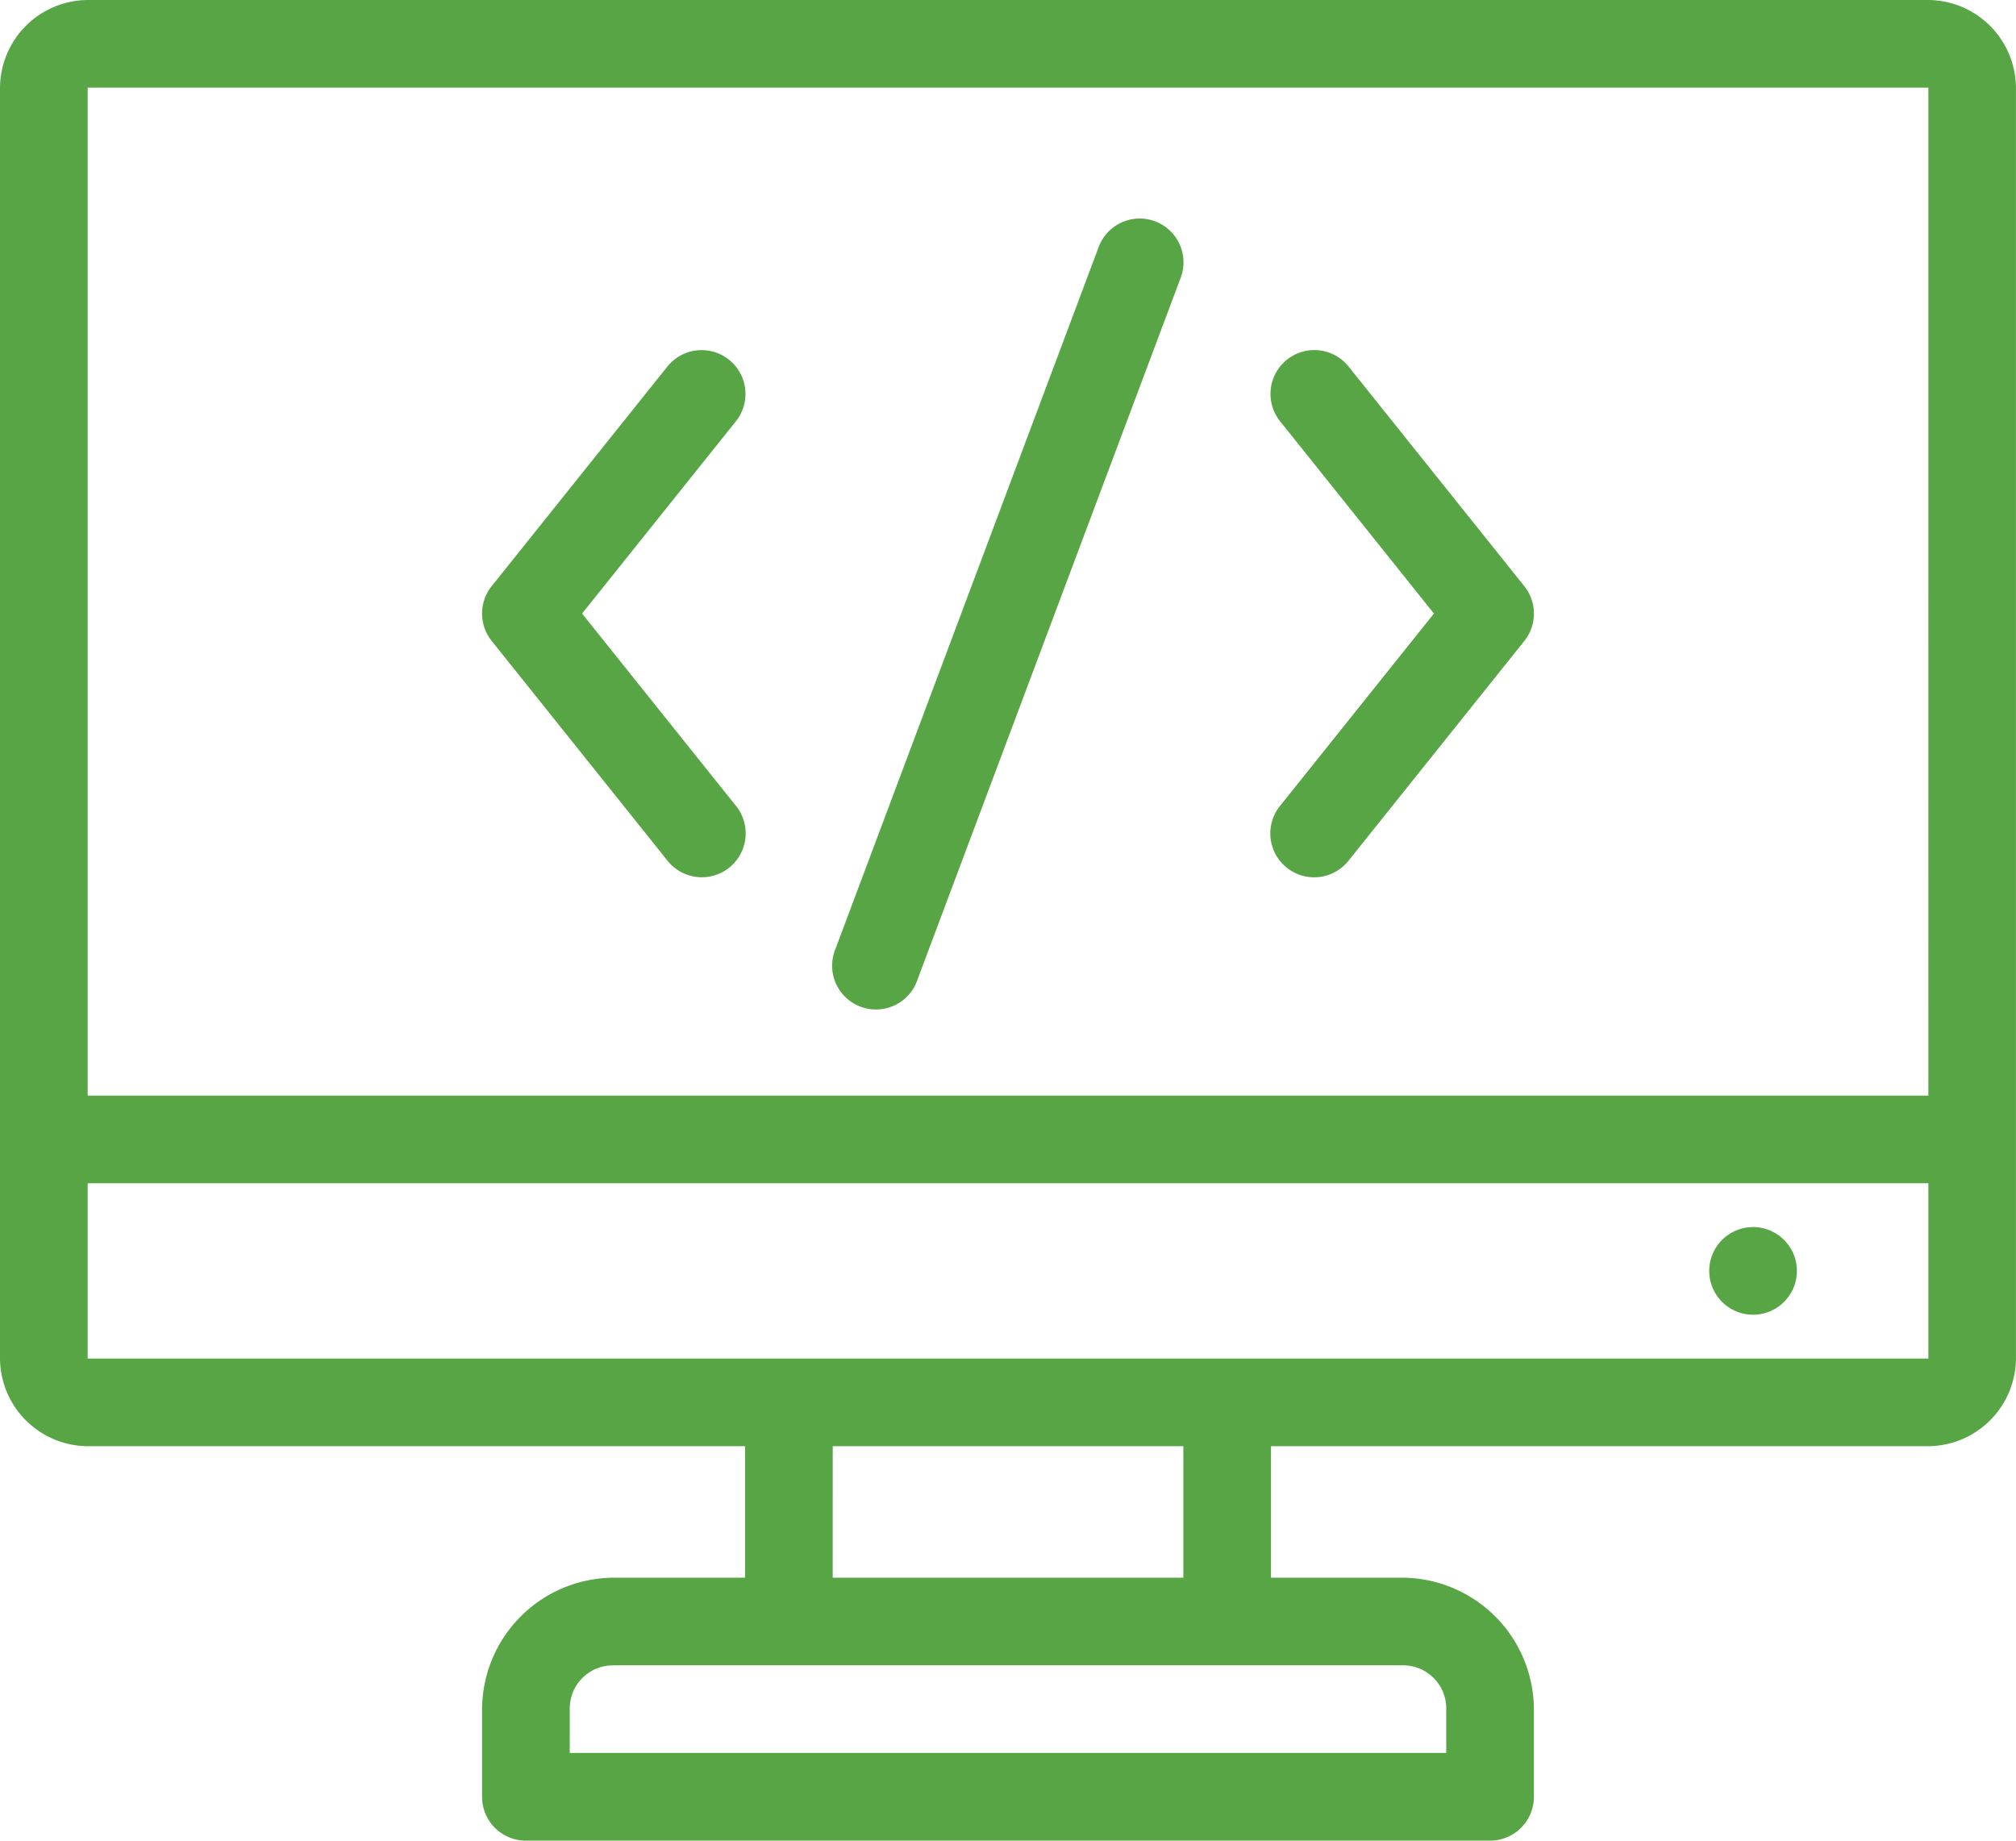
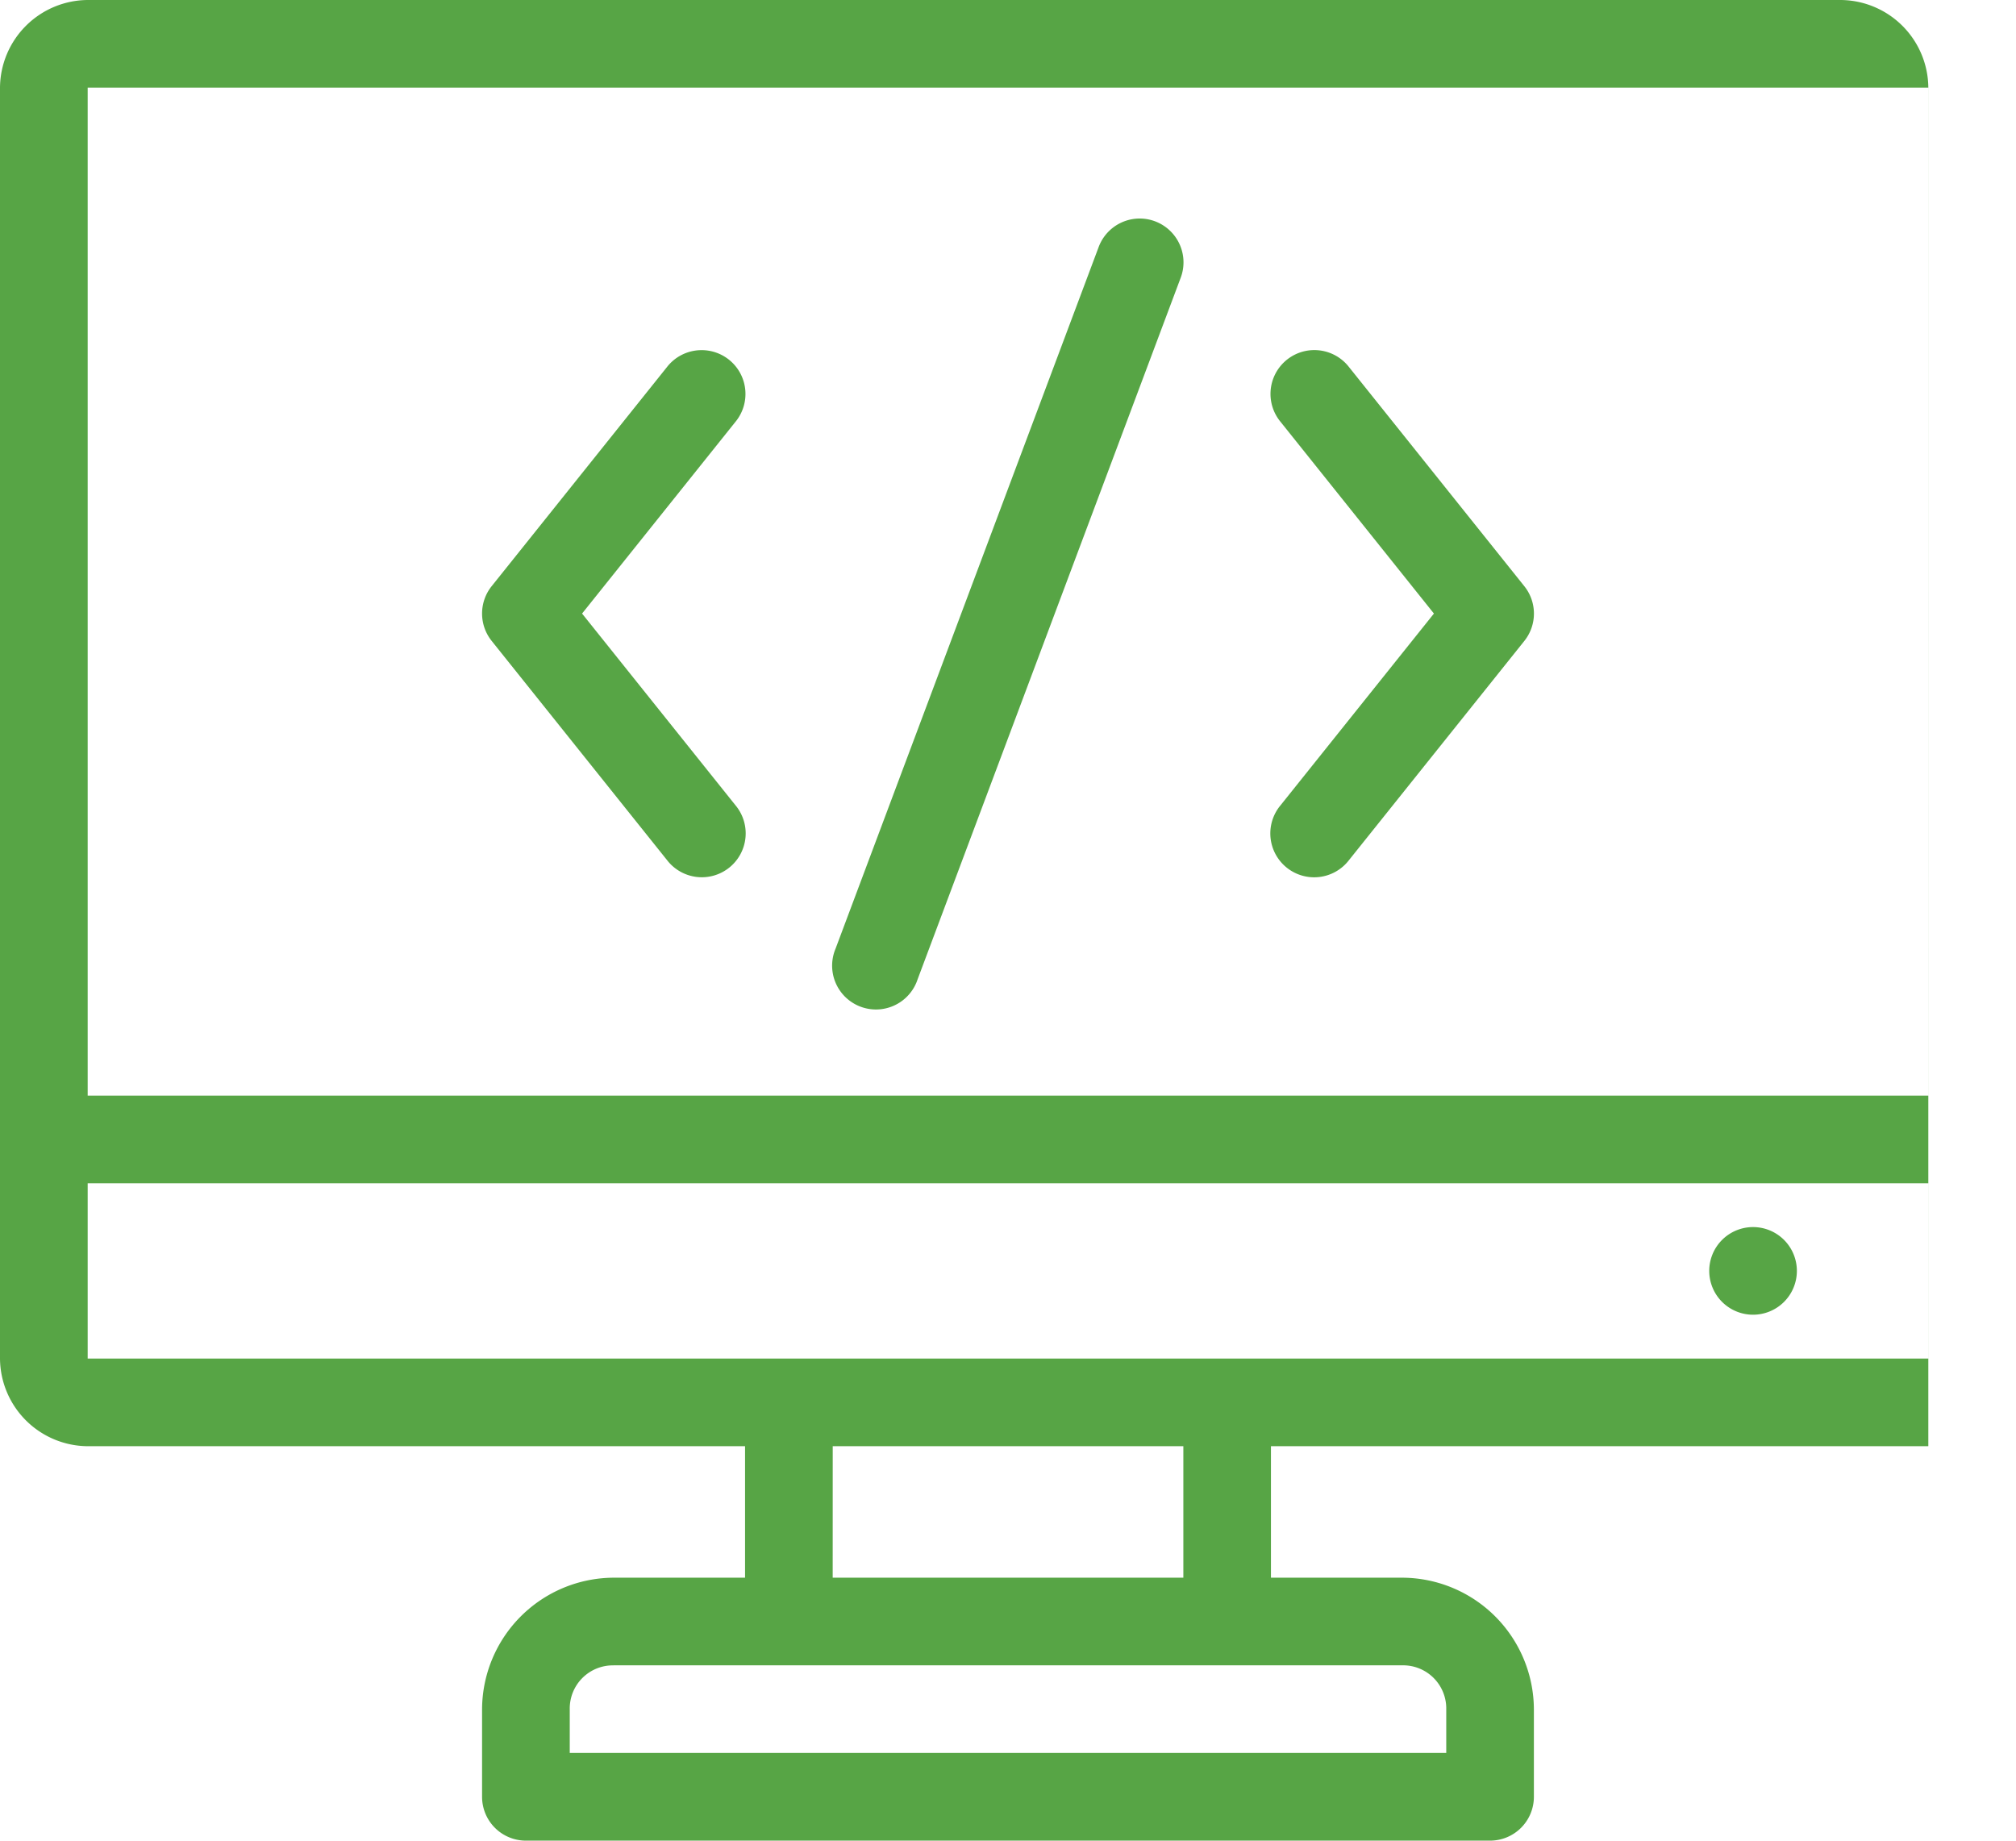
<svg xmlns="http://www.w3.org/2000/svg" width="49.736" height="45.411" viewBox="0 0 49.736 45.411">
-   <path d="M2.295,2.295A2.179,2.179,0,0,0,.132,4.457v31.355a2.179,2.179,0,0,0,2.162,2.162H18.513v3.244H15.269a3.26,3.26,0,0,0-3.244,3.244v2.162a1.081,1.081,0,0,0,1.081,1.081H36.893a1.081,1.081,0,0,0,1.081-1.081V44.462a3.26,3.26,0,0,0-3.244-3.244H31.487V37.974H47.705a2.179,2.179,0,0,0,2.162-2.162V4.457a2.179,2.179,0,0,0-2.162-2.162Zm0,2.162h45.411V29.325H2.295ZM28.189,7.688a1.081,1.081,0,0,0-.957.714L20.745,25.701a1.081,1.081,0,1,0,1.995.835q.015-.037.028-.075L29.255,9.162a1.081,1.081,0,0,0-1.066-1.474Zm4.382,3.244a1.081,1.081,0,0,0-.847,1.77L35.508,17.432l-3.784,4.73a1.082,1.082,0,1,0,1.689,1.352l4.325-5.406a1.081,1.081,0,0,0,0-1.351l-4.325-5.406A1.081,1.081,0,0,0,32.571,10.932Zm-15.173.002a1.081,1.081,0,0,0-.811.416L12.262,16.756a1.081,1.081,0,0,0,0,1.351l4.325,5.406a1.082,1.082,0,1,0,1.689-1.352L14.492,17.432l3.784-4.73a1.081,1.081,0,0,0-.878-1.768ZM2.295,31.487h45.411v4.325H2.295Zm41.086,1.081a1.081,1.081,0,1,0,1.081,1.081A1.081,1.081,0,0,0,43.381,32.568Zm-22.705,5.406h8.65v3.244H20.675Zm-5.406,5.406H34.731a1.064,1.064,0,0,1,1.081,1.081v1.081H14.188v-1.081A1.064,1.064,0,0,1,15.269,43.381Z" transform="translate(-0.132 -2.295)" fill="#57a545" />
+   <path d="M2.295,2.295A2.179,2.179,0,0,0,.132,4.457v31.355a2.179,2.179,0,0,0,2.162,2.162H18.513v3.244H15.269a3.26,3.26,0,0,0-3.244,3.244v2.162a1.081,1.081,0,0,0,1.081,1.081H36.893a1.081,1.081,0,0,0,1.081-1.081V44.462a3.26,3.26,0,0,0-3.244-3.244H31.487V37.974H47.705V4.457a2.179,2.179,0,0,0-2.162-2.162Zm0,2.162h45.411V29.325H2.295ZM28.189,7.688a1.081,1.081,0,0,0-.957.714L20.745,25.701a1.081,1.081,0,1,0,1.995.835q.015-.037.028-.075L29.255,9.162a1.081,1.081,0,0,0-1.066-1.474Zm4.382,3.244a1.081,1.081,0,0,0-.847,1.77L35.508,17.432l-3.784,4.73a1.082,1.082,0,1,0,1.689,1.352l4.325-5.406a1.081,1.081,0,0,0,0-1.351l-4.325-5.406A1.081,1.081,0,0,0,32.571,10.932Zm-15.173.002a1.081,1.081,0,0,0-.811.416L12.262,16.756a1.081,1.081,0,0,0,0,1.351l4.325,5.406a1.082,1.082,0,1,0,1.689-1.352L14.492,17.432l3.784-4.73a1.081,1.081,0,0,0-.878-1.768ZM2.295,31.487h45.411v4.325H2.295Zm41.086,1.081a1.081,1.081,0,1,0,1.081,1.081A1.081,1.081,0,0,0,43.381,32.568Zm-22.705,5.406h8.65v3.244H20.675Zm-5.406,5.406H34.731a1.064,1.064,0,0,1,1.081,1.081v1.081H14.188v-1.081A1.064,1.064,0,0,1,15.269,43.381Z" transform="translate(-0.132 -2.295)" fill="#57a545" />
</svg>